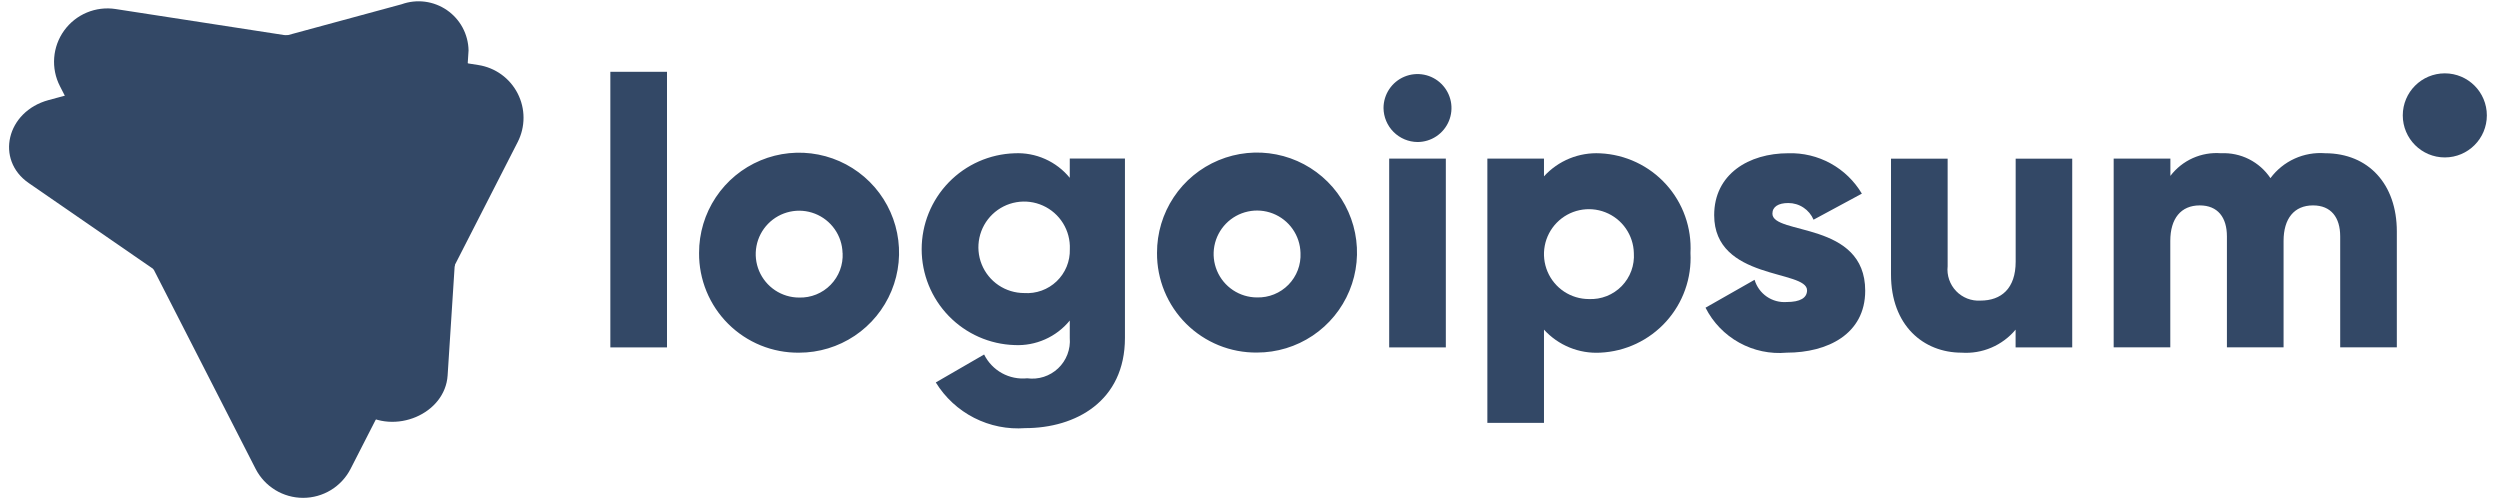
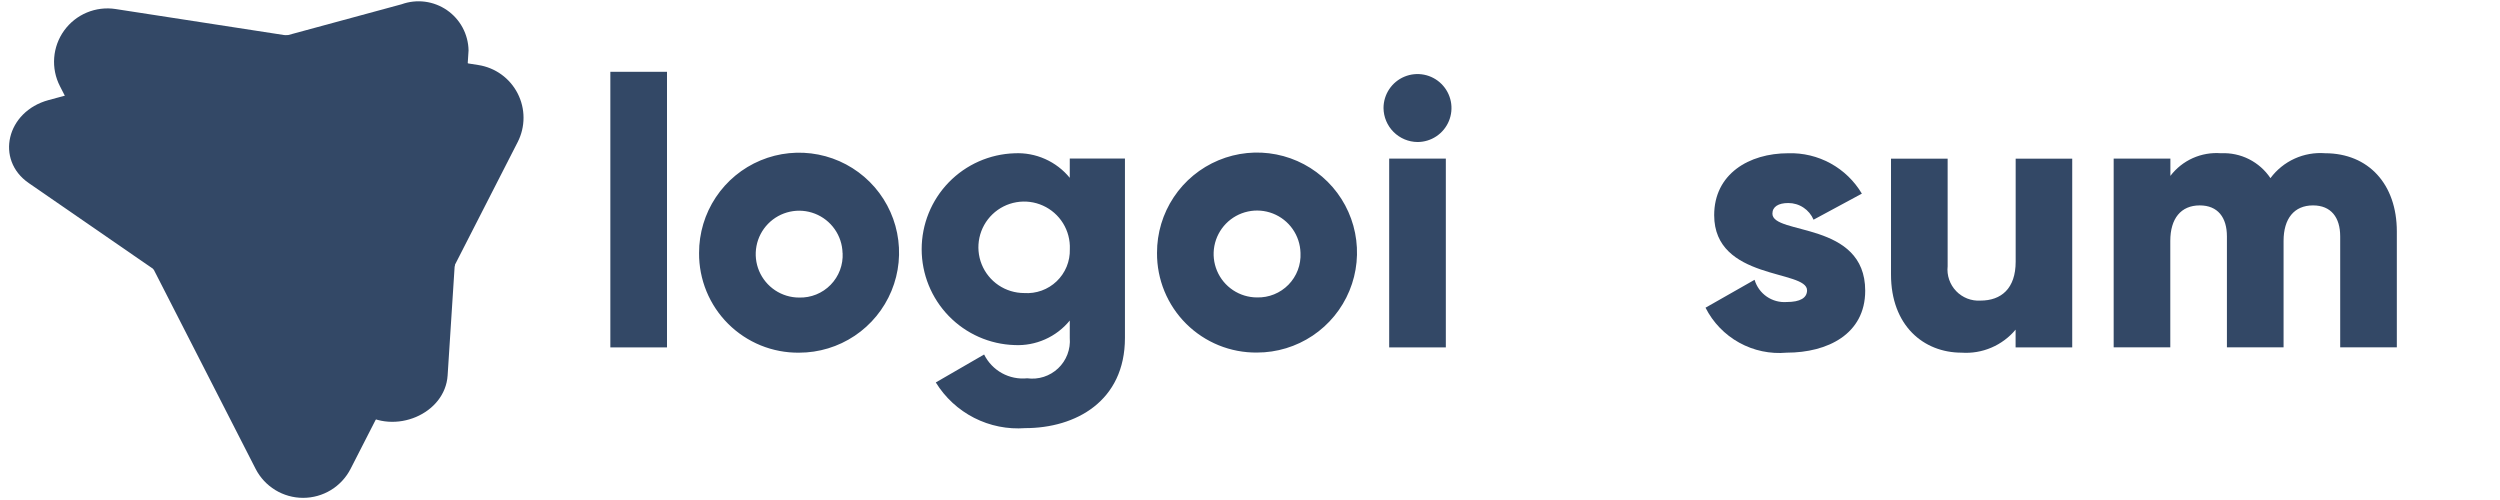
<svg xmlns="http://www.w3.org/2000/svg" width="180" height="36" viewBox="0 0 180 36" fill="none">
  <path d="M25.989 29.68L2.069 13.18C-0.355 11.508 0.469 8.026 3.492 7.207L28.915 0.307C29.453 0.113 30.03 0.05 30.598 0.123C31.166 0.197 31.708 0.405 32.179 0.729C32.651 1.054 33.038 1.487 33.309 1.991C33.579 2.496 33.726 3.058 33.736 3.63L32.229 27.029C32.051 29.806 28.413 31.352 25.989 29.68Z" fill="#334866" />
  <path d="M18.404 33.757L4.312 6.198C3.989 5.568 3.848 4.861 3.902 4.155C3.956 3.449 4.204 2.772 4.619 2.198C5.034 1.624 5.599 1.176 6.252 0.903C6.905 0.63 7.621 0.542 8.321 0.65L34.437 4.681C35.038 4.774 35.609 5.008 36.102 5.364C36.595 5.721 36.996 6.189 37.273 6.731C37.55 7.273 37.695 7.872 37.694 8.481C37.694 9.089 37.55 9.689 37.273 10.23L25.242 33.758C24.919 34.387 24.429 34.914 23.826 35.283C23.222 35.651 22.529 35.846 21.823 35.845C21.116 35.845 20.423 35.65 19.819 35.282C19.216 34.913 18.726 34.386 18.404 33.757Z" fill="#334866" />
  <path d="M33.671 4.556L20.652 2.547L4.668 6.887L11.048 19.368L25.988 29.677C26.318 29.902 26.68 30.075 27.063 30.188L32.737 19.091L33.671 4.556Z" fill="#334866" />
  <path d="M99.613 7.779C99.613 7.295 99.757 6.822 100.026 6.419C100.294 6.017 100.677 5.703 101.124 5.518C101.571 5.333 102.063 5.285 102.537 5.379C103.012 5.473 103.448 5.706 103.79 6.049C104.132 6.391 104.365 6.827 104.46 7.301C104.554 7.776 104.506 8.268 104.32 8.715C104.135 9.162 103.822 9.544 103.419 9.813C103.017 10.082 102.544 10.225 102.06 10.225C101.413 10.219 100.795 9.959 100.337 9.501C99.88 9.044 99.62 8.426 99.613 7.779ZM100.021 11.421H104.1V25.013H100.021V11.421Z" fill="#334866" />
-   <path d="M121.714 18.215C121.761 19.113 121.631 20.012 121.329 20.86C121.028 21.708 120.562 22.487 119.959 23.154C119.355 23.821 118.625 24.363 117.812 24.747C116.998 25.131 116.117 25.35 115.218 25.392C114.462 25.433 113.706 25.306 113.006 25.019C112.305 24.732 111.677 24.293 111.167 23.734V30.448H107.09V11.419H111.167V12.696C111.677 12.137 112.305 11.698 113.006 11.411C113.707 11.125 114.462 10.998 115.218 11.039C116.117 11.081 116.998 11.3 117.811 11.684C118.625 12.068 119.355 12.609 119.958 13.276C120.562 13.943 121.028 14.722 121.329 15.57C121.631 16.418 121.761 17.317 121.714 18.215ZM117.637 18.215C117.621 17.578 117.417 16.961 117.052 16.44C116.687 15.918 116.176 15.516 115.583 15.284C114.991 15.051 114.343 14.999 113.72 15.133C113.098 15.267 112.529 15.581 112.085 16.037C111.64 16.493 111.34 17.07 111.222 17.695C111.104 18.32 111.173 18.967 111.42 19.554C111.667 20.14 112.082 20.641 112.612 20.993C113.143 21.345 113.765 21.532 114.402 21.532C114.839 21.552 115.275 21.479 115.682 21.318C116.089 21.157 116.457 20.912 116.763 20.599C117.068 20.285 117.304 19.911 117.455 19.5C117.605 19.089 117.667 18.651 117.637 18.215Z" fill="#334866" />
  <path d="M134.295 20.933C134.295 24.059 131.577 25.392 128.641 25.392C127.455 25.499 126.264 25.248 125.222 24.671C124.18 24.094 123.335 23.218 122.797 22.155L126.33 20.145C126.474 20.636 126.782 21.063 127.202 21.354C127.623 21.645 128.131 21.783 128.641 21.745C129.62 21.745 130.108 21.445 130.108 20.902C130.108 19.406 123.421 20.195 123.421 15.492C123.421 12.529 125.921 11.034 128.754 11.034C129.817 11.001 130.869 11.253 131.801 11.764C132.734 12.276 133.511 13.028 134.054 13.942L130.576 15.818C130.423 15.461 130.17 15.157 129.846 14.944C129.522 14.73 129.142 14.617 128.754 14.618C128.048 14.618 127.613 14.885 127.613 15.38C127.609 16.939 134.295 15.906 134.295 20.933Z" fill="#334866" />
  <path d="M149.2 11.422V25.014H145.123V23.734C144.652 24.298 144.054 24.742 143.378 25.03C142.703 25.319 141.968 25.443 141.235 25.392C138.49 25.392 136.152 23.435 136.152 19.765V11.422H140.23V19.17C140.195 19.494 140.232 19.822 140.338 20.13C140.443 20.438 140.614 20.72 140.839 20.955C141.064 21.191 141.338 21.374 141.64 21.493C141.944 21.612 142.27 21.663 142.595 21.643C144.09 21.643 145.128 20.774 145.128 18.843V11.422H149.2Z" fill="#334866" />
  <path d="M172.572 16.664V25.01H168.494V17.018C168.494 15.66 167.841 14.789 166.537 14.789C165.177 14.789 164.417 15.741 164.417 17.345V25.01H160.338V17.018C160.338 15.66 159.686 14.789 158.381 14.789C157.022 14.789 156.261 15.741 156.261 17.345V25.01H152.184V11.418H156.268V12.664C156.69 12.109 157.245 11.669 157.881 11.384C158.517 11.1 159.216 10.979 159.91 11.033C160.608 10.999 161.304 11.146 161.928 11.46C162.552 11.775 163.084 12.245 163.472 12.826C163.924 12.219 164.522 11.735 165.212 11.421C165.901 11.108 166.66 10.974 167.414 11.033C170.534 11.038 172.572 13.266 172.572 16.664Z" fill="#334866" />
-   <path d="M176.027 11.335C177.699 11.335 179.053 9.979 179.053 8.308C179.053 6.636 177.699 5.281 176.027 5.281C174.355 5.281 173 6.636 173 8.308C173 9.979 174.355 11.335 176.027 11.335Z" fill="#334866" />
  <path d="M43.945 5.168H48.024V25.012H43.945V5.168ZM50.333 18.216C50.329 16.791 50.747 15.397 51.536 14.21C52.324 13.023 53.447 12.096 54.762 11.548C56.078 10.999 57.526 10.854 58.924 11.129C60.322 11.404 61.607 12.088 62.617 13.094C63.626 14.1 64.314 15.383 64.593 16.78C64.873 18.178 64.732 19.626 64.187 20.943C63.643 22.26 62.72 23.386 61.536 24.178C60.351 24.97 58.958 25.393 57.533 25.393C56.587 25.403 55.648 25.225 54.771 24.868C53.895 24.511 53.098 23.983 52.428 23.315C51.757 22.647 51.227 21.852 50.867 20.976C50.508 20.101 50.326 19.162 50.333 18.216ZM60.664 18.216C60.648 17.601 60.451 17.005 60.098 16.502C59.745 15.998 59.251 15.61 58.679 15.386C58.106 15.162 57.48 15.111 56.879 15.241C56.278 15.371 55.728 15.675 55.299 16.115C54.87 16.555 54.58 17.112 54.466 17.717C54.352 18.321 54.418 18.945 54.657 19.512C54.896 20.078 55.297 20.562 55.809 20.902C56.321 21.242 56.922 21.424 57.537 21.424C57.958 21.436 58.377 21.361 58.768 21.203C59.158 21.045 59.512 20.808 59.806 20.506C60.1 20.205 60.329 19.846 60.478 19.451C60.626 19.057 60.691 18.637 60.669 18.216H60.664ZM80.996 11.416V24.329C80.996 28.896 77.435 30.825 73.82 30.825C72.548 30.921 71.273 30.665 70.137 30.085C69.001 29.505 68.046 28.623 67.377 27.536L70.856 25.524C71.137 26.091 71.584 26.559 72.138 26.866C72.692 27.172 73.326 27.301 73.956 27.237C74.358 27.292 74.767 27.256 75.153 27.132C75.539 27.007 75.892 26.798 76.187 26.519C76.481 26.24 76.709 25.898 76.854 25.519C76.998 25.14 77.056 24.733 77.023 24.329V23.079C76.545 23.663 75.937 24.127 75.248 24.433C74.559 24.74 73.807 24.881 73.053 24.845C71.259 24.79 69.557 24.038 68.308 22.749C67.059 21.46 66.36 19.736 66.36 17.941C66.36 16.146 67.059 14.421 68.308 13.132C69.557 11.844 71.259 11.092 73.053 11.036C73.807 11 74.559 11.141 75.248 11.448C75.937 11.755 76.545 12.219 77.023 12.803V11.416H80.996ZM77.028 17.94C77.055 17.284 76.885 16.634 76.54 16.075C76.194 15.516 75.69 15.073 75.091 14.803C74.492 14.533 73.826 14.448 73.178 14.56C72.531 14.671 71.931 14.974 71.457 15.429C70.983 15.884 70.656 16.47 70.518 17.112C70.38 17.755 70.437 18.424 70.682 19.034C70.927 19.643 71.349 20.166 71.893 20.534C72.437 20.901 73.079 21.098 73.736 21.099C74.164 21.129 74.594 21.069 74.998 20.923C75.402 20.777 75.771 20.548 76.081 20.251C76.391 19.954 76.636 19.595 76.799 19.198C76.962 18.8 77.04 18.373 77.028 17.944V17.94ZM83.305 18.207C83.301 16.782 83.719 15.387 84.508 14.2C85.296 13.013 86.419 12.087 87.734 11.539C89.05 10.99 90.498 10.844 91.896 11.12C93.294 11.395 94.579 12.079 95.588 13.085C96.598 14.091 97.286 15.374 97.565 16.771C97.845 18.168 97.704 19.617 97.159 20.934C96.615 22.251 95.692 23.377 94.508 24.169C93.323 24.961 91.93 25.384 90.505 25.384C89.56 25.394 88.622 25.216 87.746 24.86C86.87 24.503 86.073 23.976 85.403 23.309C84.733 22.642 84.202 21.848 83.842 20.973C83.482 20.099 83.299 19.162 83.305 18.216V18.207ZM93.636 18.207C93.62 17.592 93.423 16.995 93.07 16.491C92.717 15.987 92.223 15.599 91.65 15.374C91.077 15.15 90.451 15.099 89.85 15.229C89.248 15.359 88.698 15.663 88.269 16.103C87.84 16.544 87.55 17.102 87.435 17.706C87.321 18.311 87.388 18.936 87.627 19.502C87.866 20.069 88.267 20.553 88.78 20.893C89.293 21.233 89.894 21.415 90.509 21.415C90.929 21.426 91.347 21.35 91.736 21.192C92.125 21.035 92.477 20.798 92.771 20.498C93.064 20.198 93.293 19.84 93.442 19.447C93.591 19.055 93.657 18.635 93.636 18.216V18.207Z" fill="#334866" />
</svg>